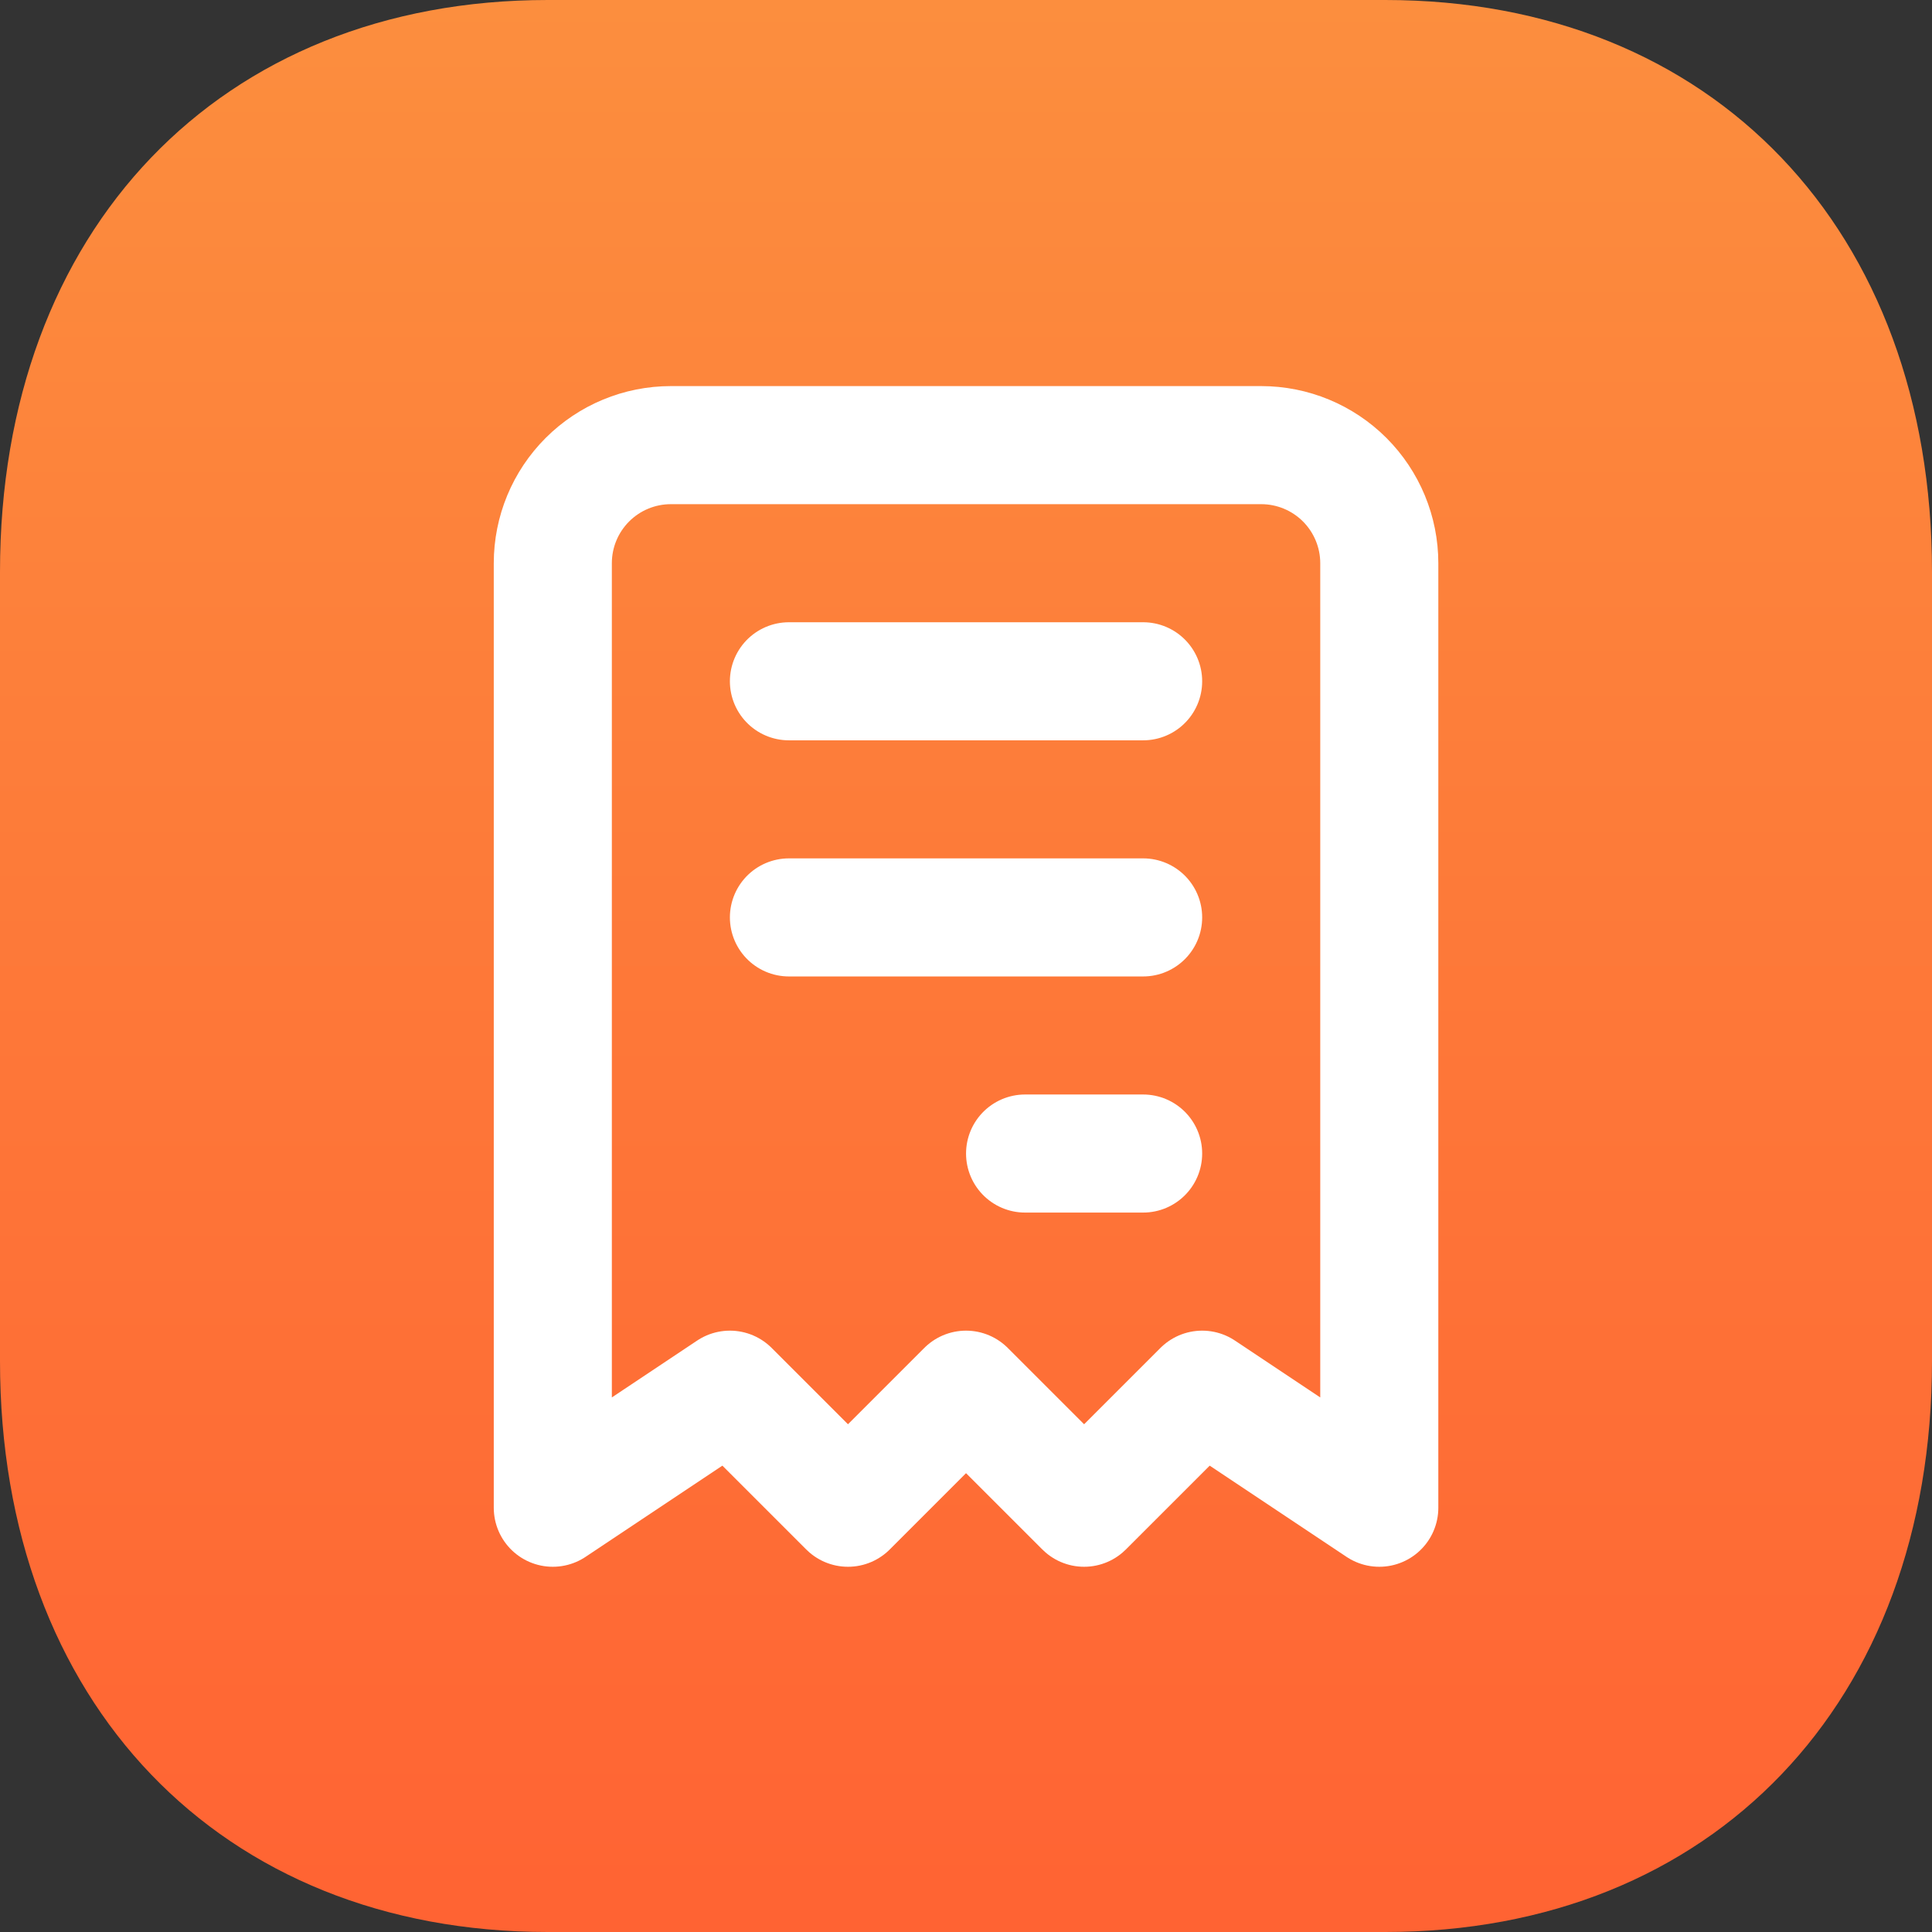
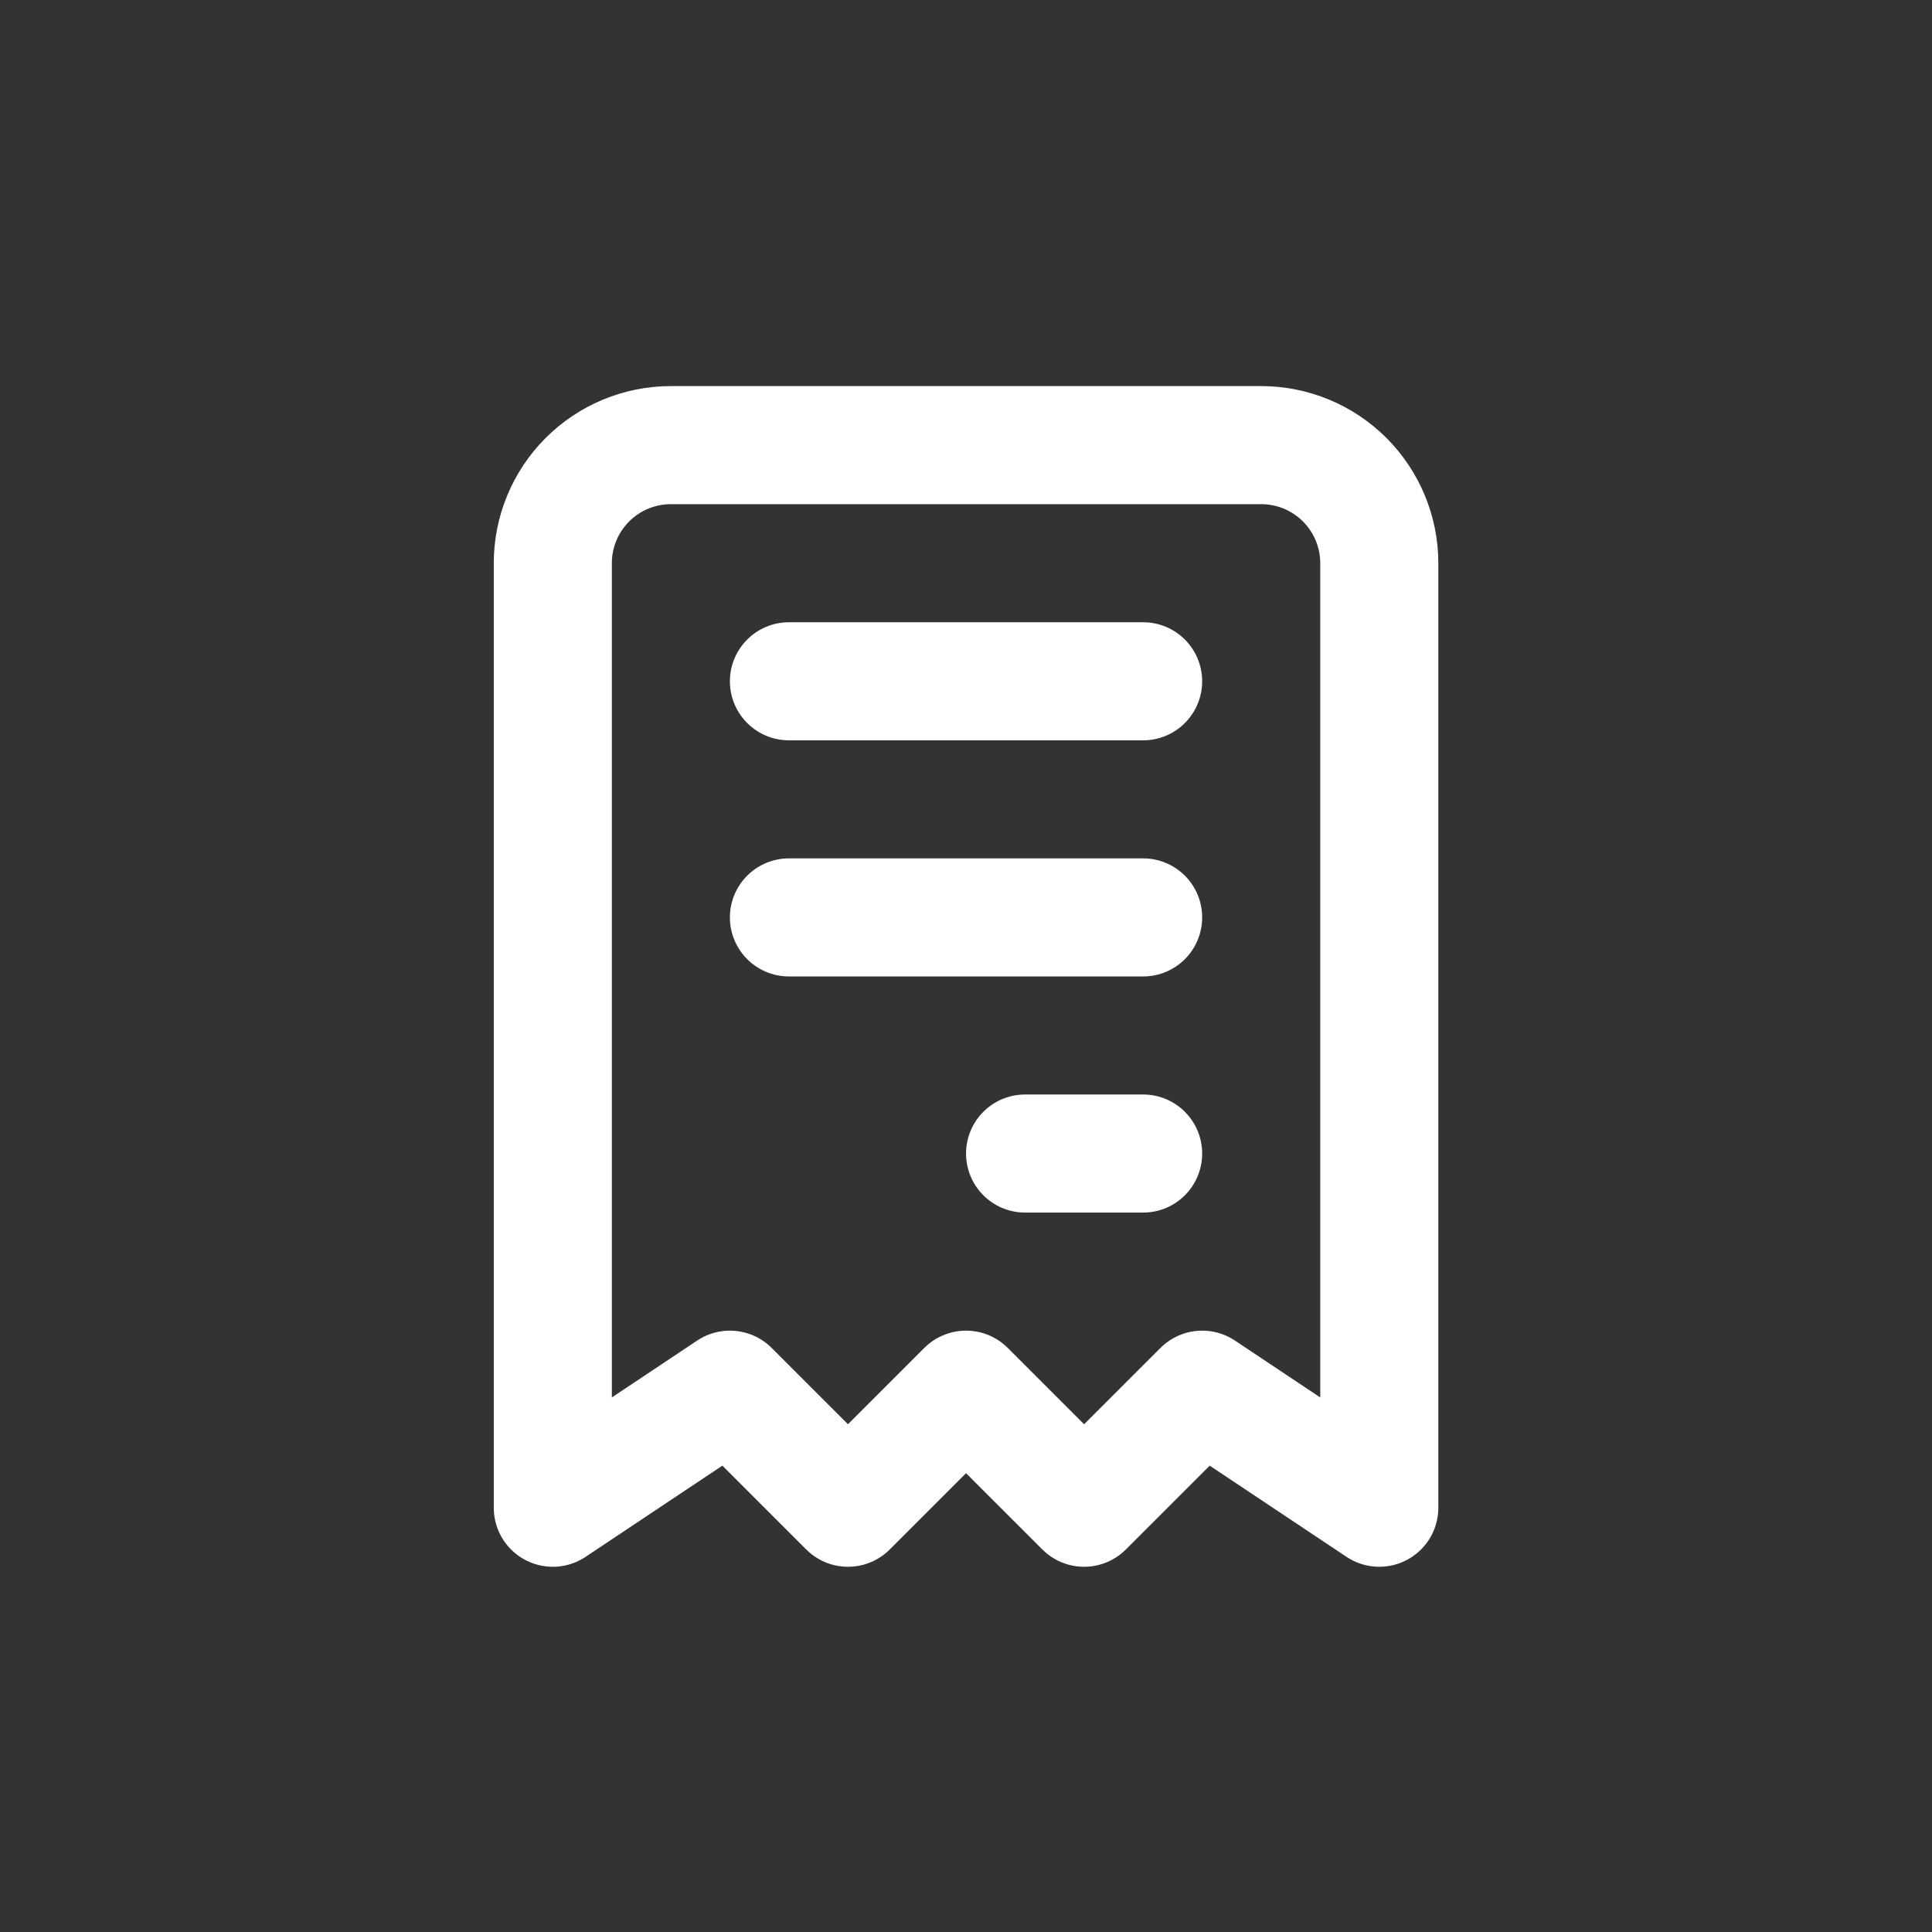
<svg xmlns="http://www.w3.org/2000/svg" width="60" height="60" viewBox="0 0 60 60" fill="none">
  <rect x="0" y="0" width="60" height="60" fill="#333333" stroke="none" />
-   <path d="M43.02 0H17.01C6.84 0 0 7.14 0 17.76V42.27C0 52.86 6.84 60 17.01 60H43.02C53.19 60 60 52.86 60 42.27V17.76C60 7.14 53.19 0 43.02 0Z" fill="url(#paint0_linear_5494_4240)" />
  <path d="M24.501 21.158H35.501M24.501 28.491H35.501M31.835 35.824H35.501M17.168 46.824V17.491C17.168 16.518 17.554 15.586 18.242 14.898C18.93 14.21 19.862 13.824 20.835 13.824H39.168C40.14 13.824 41.073 14.21 41.761 14.898C42.448 15.586 42.835 16.518 42.835 17.491V46.824L37.335 43.158L33.668 46.824L30.001 43.158L26.335 46.824L22.668 43.158L17.168 46.824Z" stroke="white" stroke-width="3.667" stroke-linecap="round" stroke-linejoin="round" />
  <defs>
    <linearGradient id="paint0_linear_5494_4240" x1="30" y1="0" x2="30" y2="60" gradientUnits="userSpaceOnUse">
      <stop stop-color="#FC8E3E" />
      <stop offset="1" stop-color="#FF6333" />
    </linearGradient>
  </defs>
</svg>